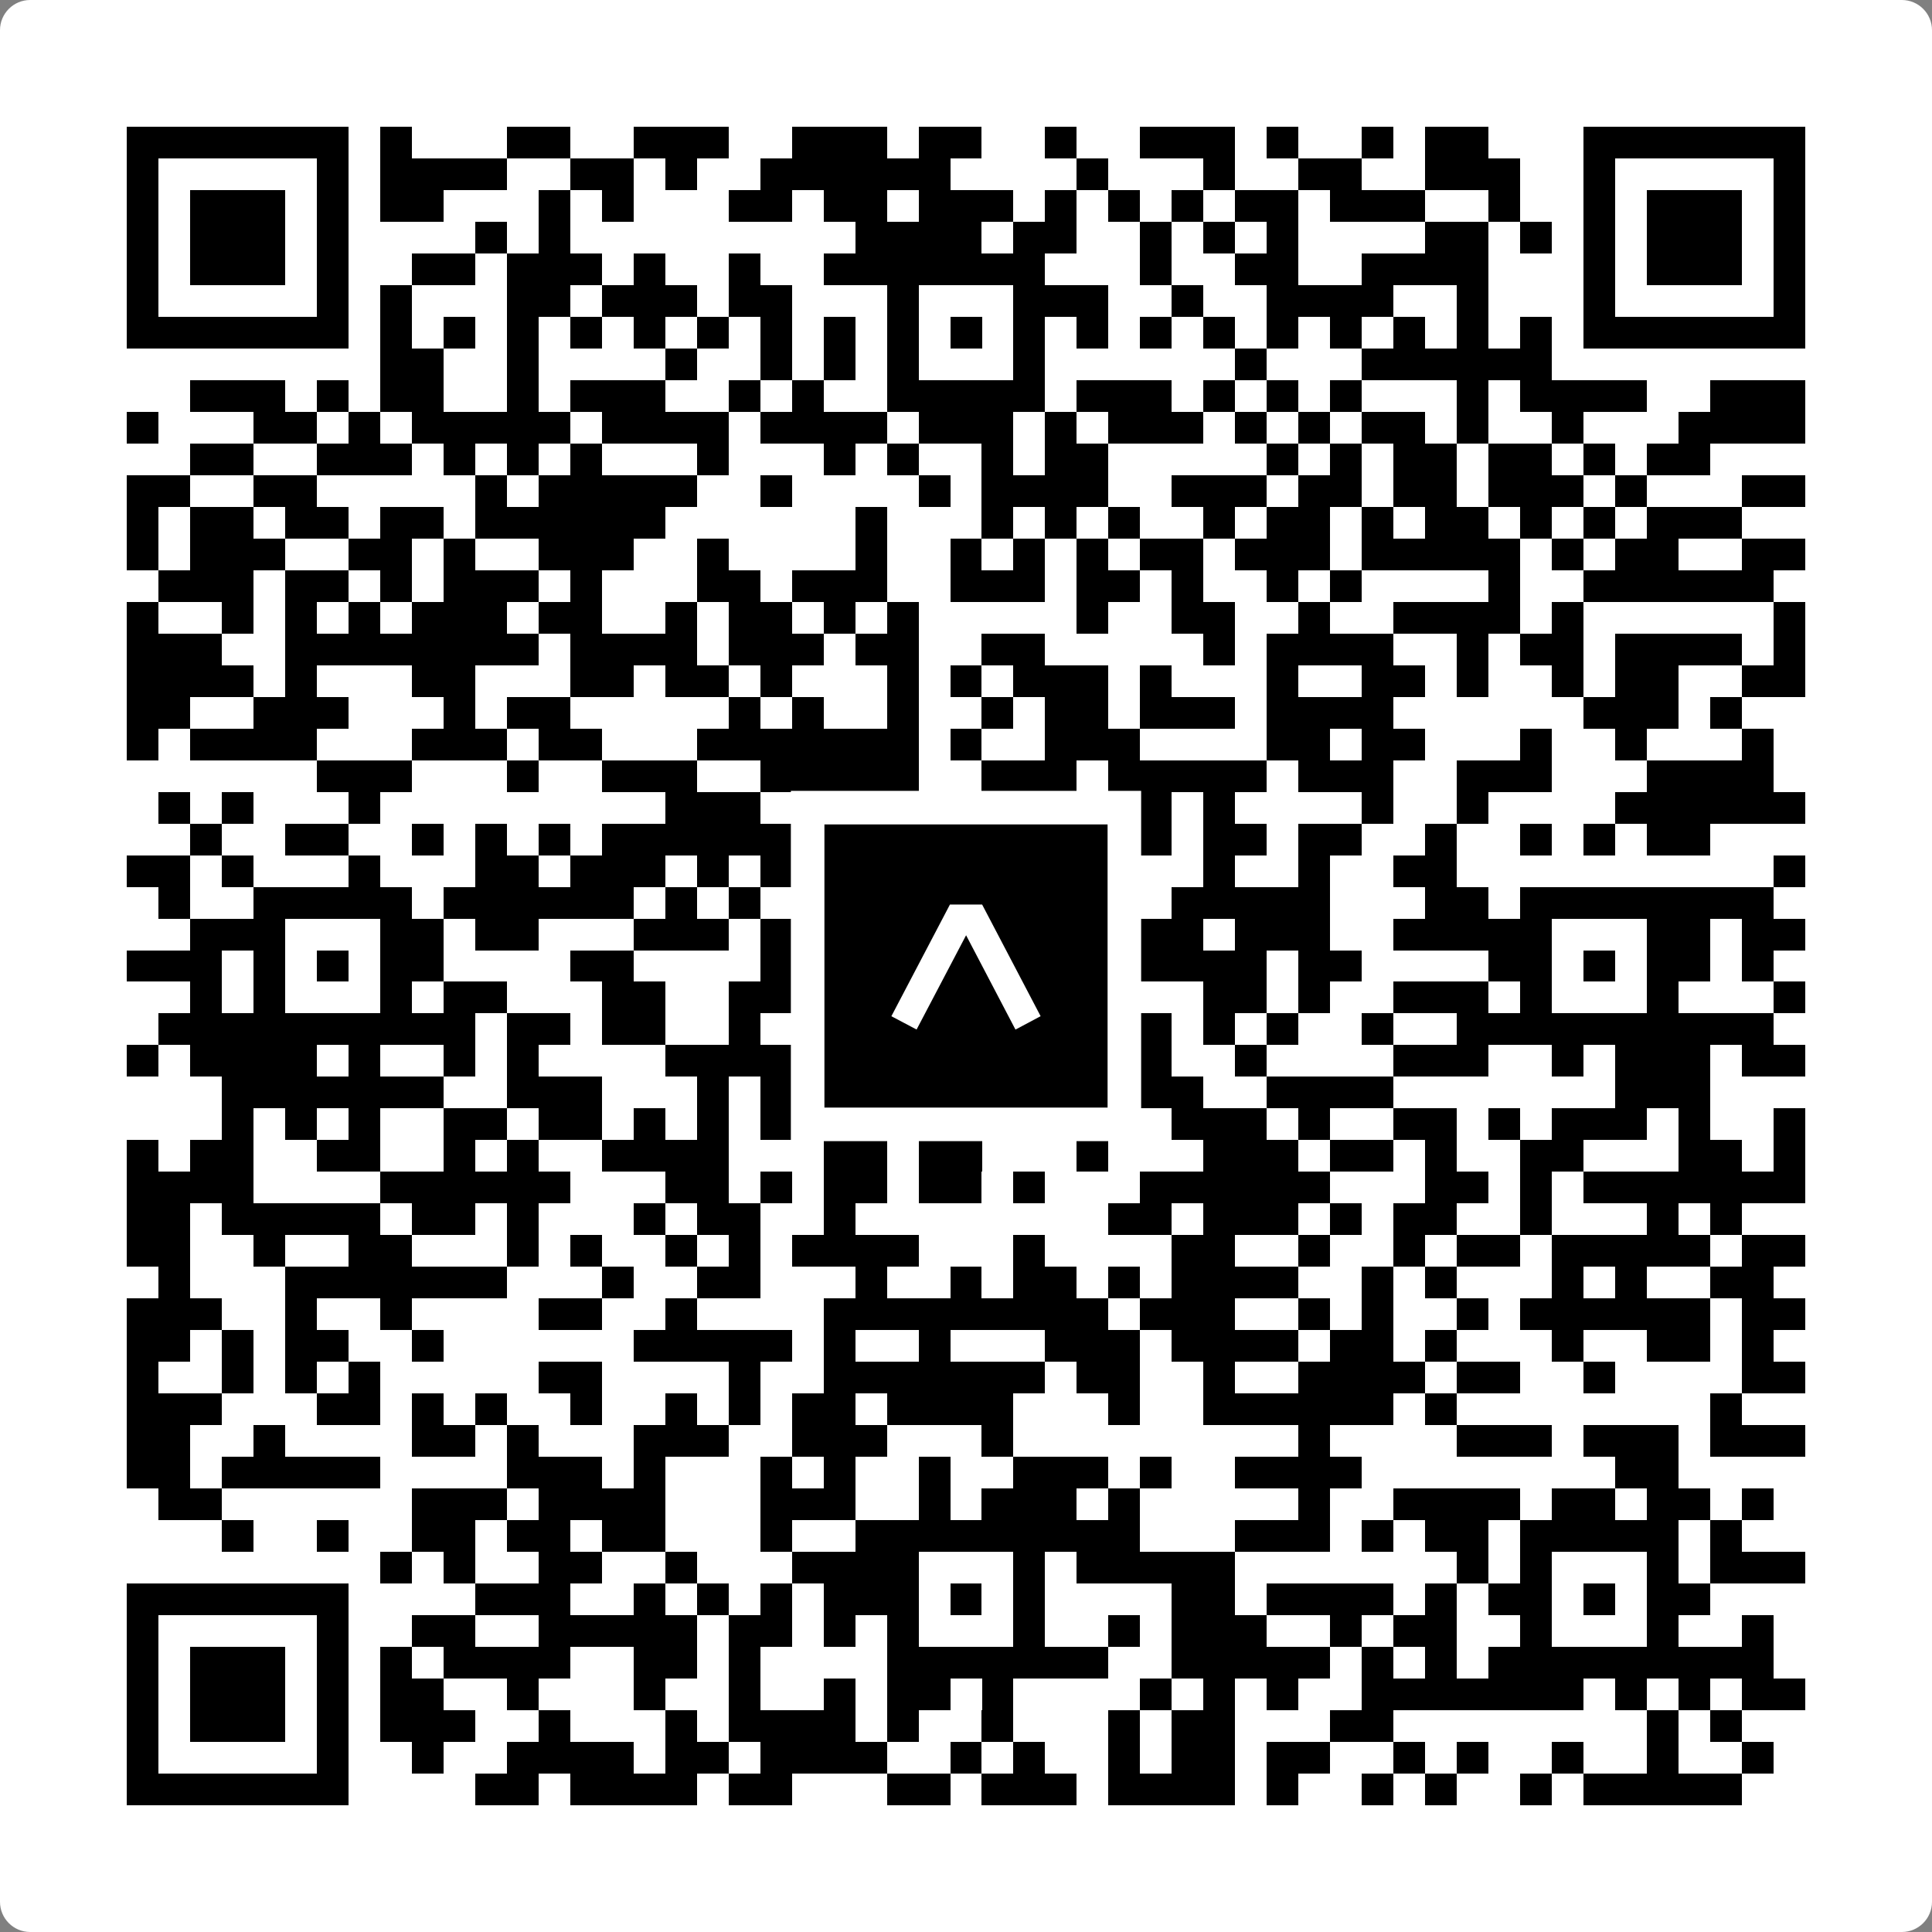
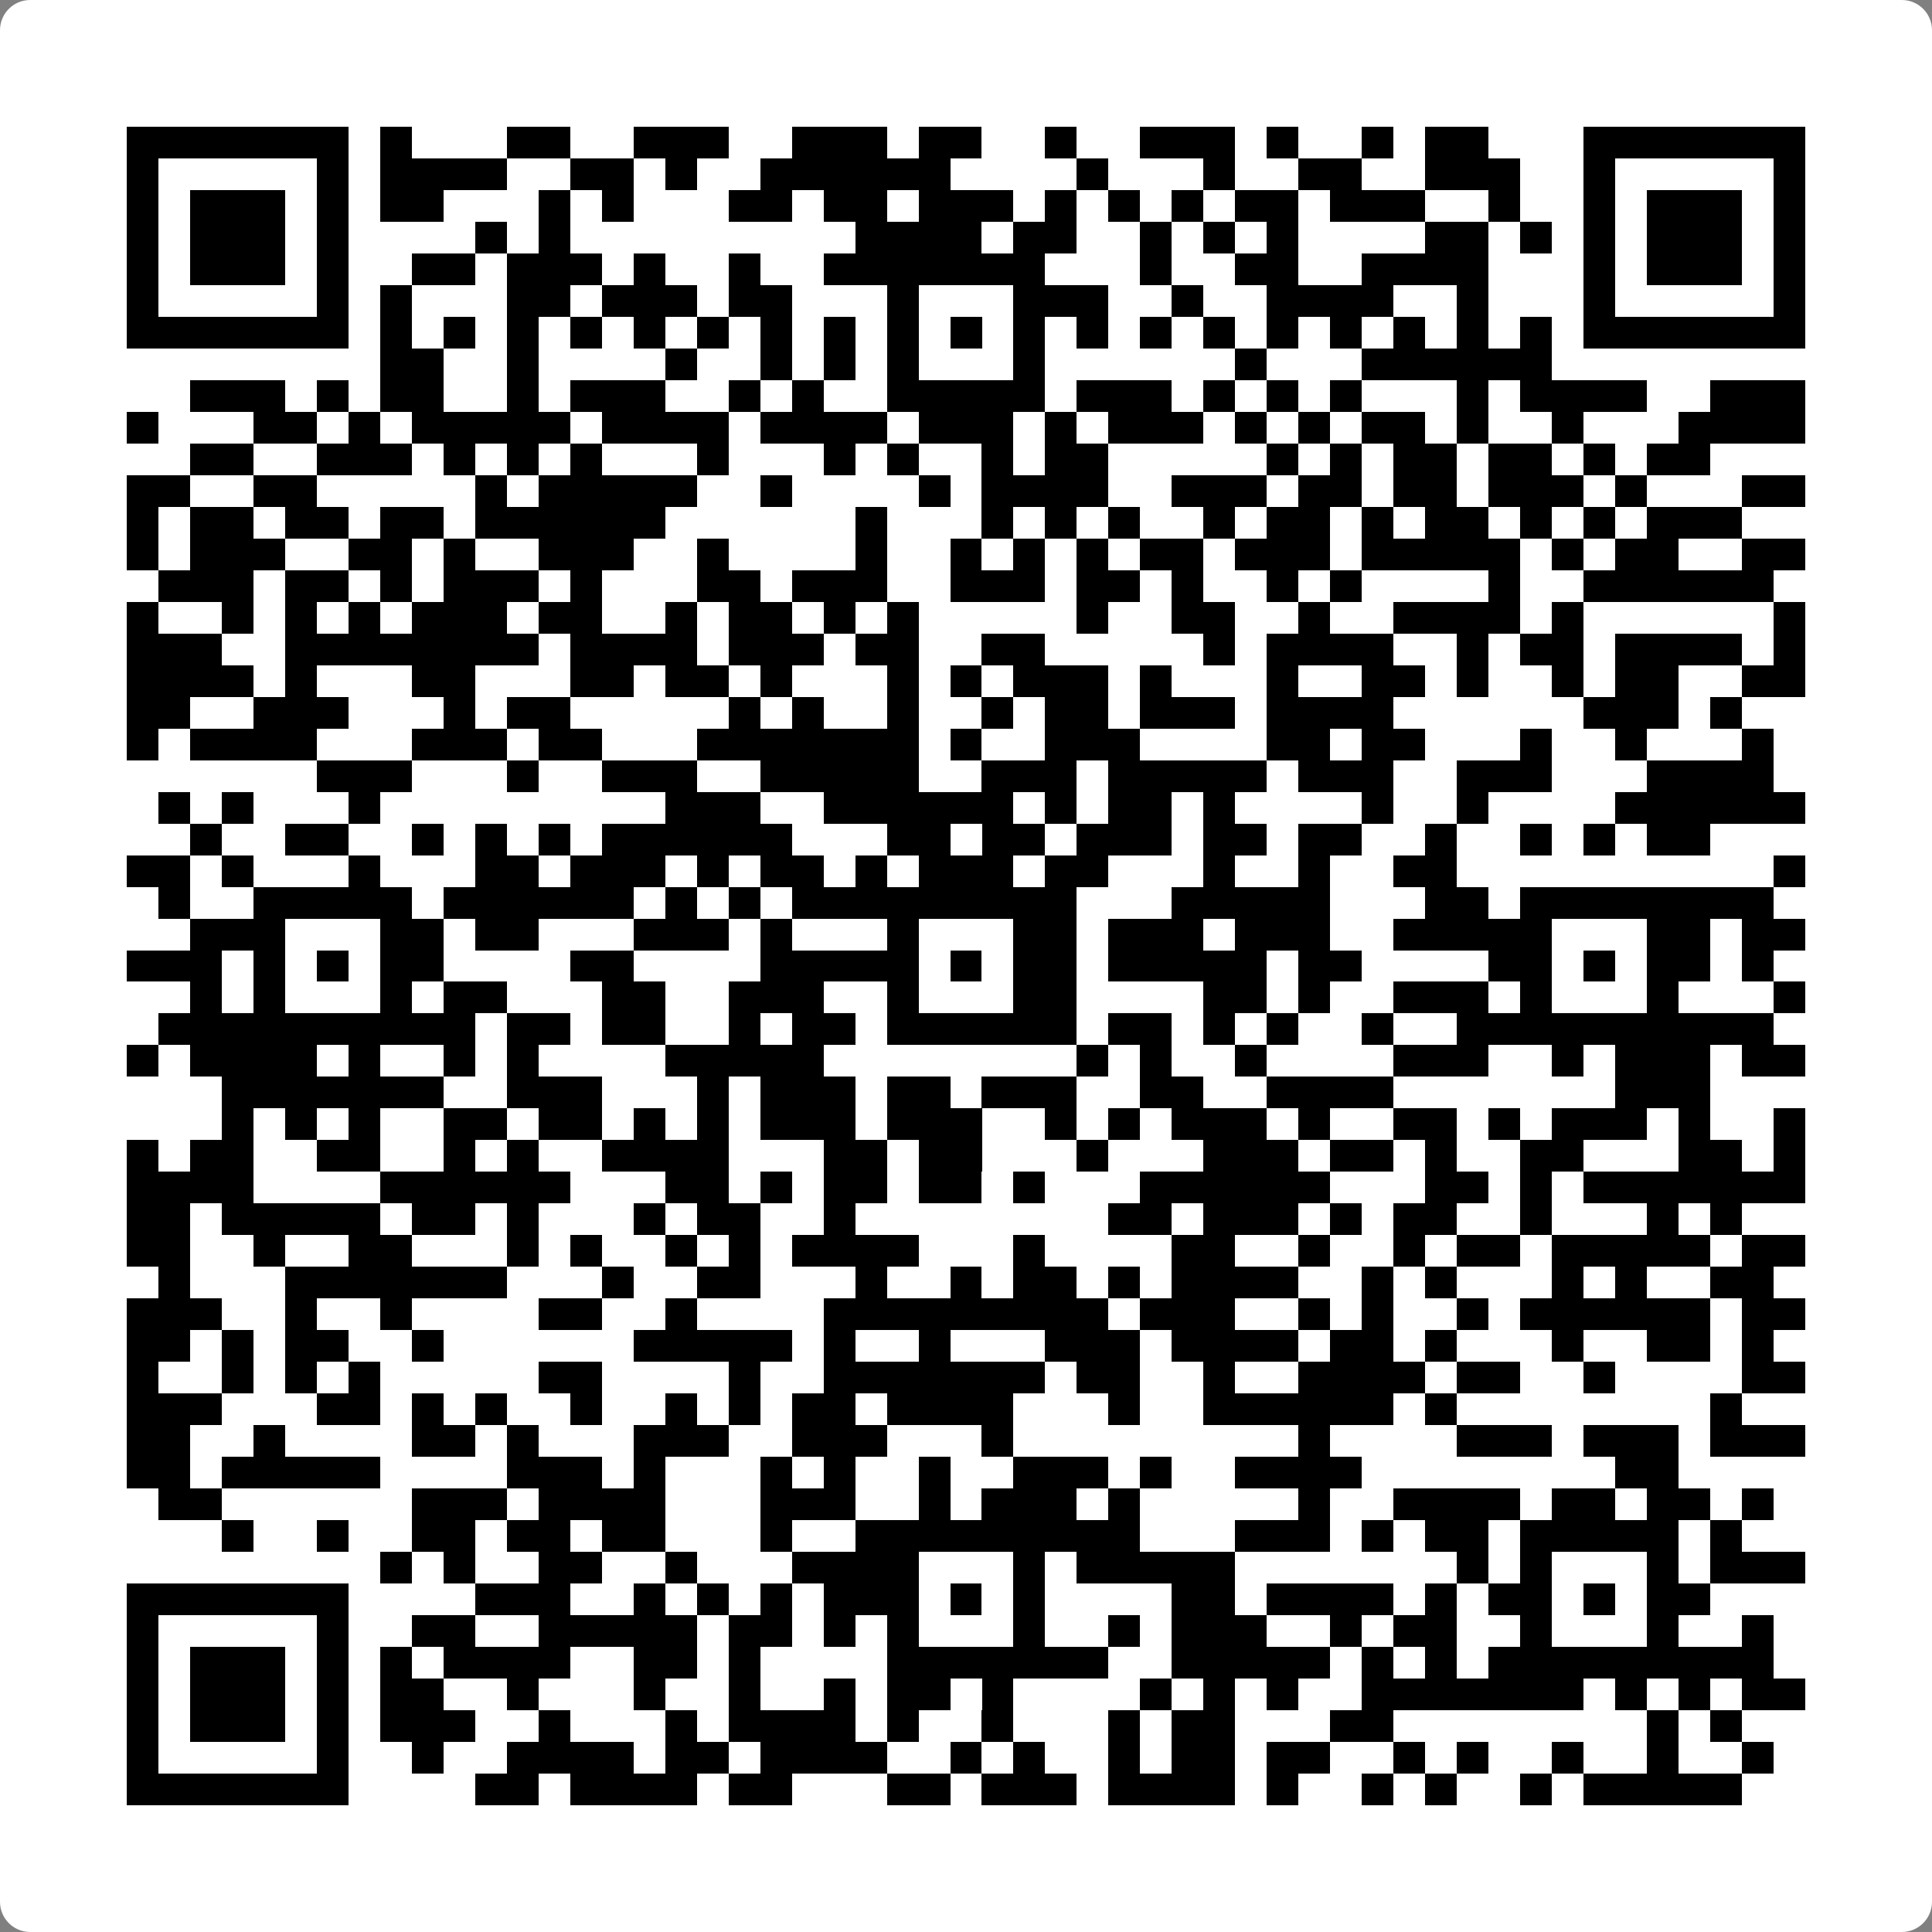
<svg xmlns="http://www.w3.org/2000/svg" width="512" height="512" viewBox="0 0 512 512" fill="none">
  <rect x="0" y="0" width="512" height="512" fill="#808080" stroke="none" />
  <path d="M0 8C0 3.582 3.582 0 8 0H504C508.418 0 512 3.582 512 8V504C512 508.418 508.418 512 504 512H8C3.582 512 0 508.418 0 504V8Z" fill="white" />
  <svg viewBox="0 0 61 61" shape-rendering="crispEdges" height="512" width="512" x="0" y="0">
    <path stroke="#000000" d="M4 4.5h7m1 0h1m3 0h2m2 0h3m2 0h3m1 0h2m2 0h1m2 0h3m1 0h1m2 0h1m1 0h2m3 0h7M4 5.5h1m5 0h1m1 0h4m2 0h2m1 0h1m2 0h6m4 0h1m3 0h1m2 0h2m2 0h3m2 0h1m5 0h1M4 6.5h1m1 0h3m1 0h1m1 0h2m3 0h1m1 0h1m3 0h2m1 0h2m1 0h3m1 0h1m1 0h1m1 0h1m1 0h2m1 0h3m2 0h1m2 0h1m1 0h3m1 0h1M4 7.5h1m1 0h3m1 0h1m4 0h1m1 0h1m9 0h4m1 0h2m2 0h1m1 0h1m1 0h1m4 0h2m1 0h1m1 0h1m1 0h3m1 0h1M4 8.5h1m1 0h3m1 0h1m2 0h2m1 0h3m1 0h1m2 0h1m2 0h7m3 0h1m2 0h2m2 0h4m3 0h1m1 0h3m1 0h1M4 9.5h1m5 0h1m1 0h1m3 0h2m1 0h3m1 0h2m3 0h1m3 0h3m2 0h1m2 0h4m2 0h1m3 0h1m5 0h1M4 10.5h7m1 0h1m1 0h1m1 0h1m1 0h1m1 0h1m1 0h1m1 0h1m1 0h1m1 0h1m1 0h1m1 0h1m1 0h1m1 0h1m1 0h1m1 0h1m1 0h1m1 0h1m1 0h1m1 0h1m1 0h7M12 11.5h2m2 0h1m4 0h1m2 0h1m1 0h1m1 0h1m3 0h1m6 0h1m3 0h6M6 12.5h3m1 0h1m1 0h2m2 0h1m1 0h3m2 0h1m1 0h1m2 0h5m1 0h3m1 0h1m1 0h1m1 0h1m3 0h1m1 0h4m2 0h3M4 13.5h1m3 0h2m1 0h1m1 0h5m1 0h4m1 0h4m1 0h3m1 0h1m1 0h3m1 0h1m1 0h1m1 0h2m1 0h1m2 0h1m3 0h4M6 14.5h2m2 0h3m1 0h1m1 0h1m1 0h1m3 0h1m3 0h1m1 0h1m2 0h1m1 0h2m5 0h1m1 0h1m1 0h2m1 0h2m1 0h1m1 0h2M4 15.5h2m2 0h2m5 0h1m1 0h5m2 0h1m4 0h1m1 0h4m2 0h3m1 0h2m1 0h2m1 0h3m1 0h1m3 0h2M4 16.5h1m1 0h2m1 0h2m1 0h2m1 0h6m6 0h1m3 0h1m1 0h1m1 0h1m2 0h1m1 0h2m1 0h1m1 0h2m1 0h1m1 0h1m1 0h3M4 17.5h1m1 0h3m2 0h2m1 0h1m2 0h3m2 0h1m4 0h1m2 0h1m1 0h1m1 0h1m1 0h2m1 0h3m1 0h5m1 0h1m1 0h2m2 0h2M5 18.5h3m1 0h2m1 0h1m1 0h3m1 0h1m3 0h2m1 0h3m2 0h3m1 0h2m1 0h1m2 0h1m1 0h1m4 0h1m2 0h6M4 19.5h1m2 0h1m1 0h1m1 0h1m1 0h3m1 0h2m2 0h1m1 0h2m1 0h1m1 0h1m5 0h1m2 0h2m2 0h1m2 0h4m1 0h1m6 0h1M4 20.5h3m2 0h8m1 0h4m1 0h3m1 0h2m2 0h2m5 0h1m1 0h4m2 0h1m1 0h2m1 0h4m1 0h1M4 21.5h4m1 0h1m3 0h2m3 0h2m1 0h2m1 0h1m3 0h1m1 0h1m1 0h3m1 0h1m3 0h1m2 0h2m1 0h1m2 0h1m1 0h2m2 0h2M4 22.5h2m2 0h3m3 0h1m1 0h2m5 0h1m1 0h1m2 0h1m2 0h1m1 0h2m1 0h3m1 0h4m6 0h3m1 0h1M4 23.5h1m1 0h4m3 0h3m1 0h2m3 0h7m1 0h1m2 0h3m4 0h2m1 0h2m3 0h1m2 0h1m3 0h1M10 24.5h3m3 0h1m2 0h3m2 0h5m2 0h3m1 0h5m1 0h3m2 0h3m3 0h4M5 25.5h1m1 0h1m3 0h1m9 0h3m2 0h6m1 0h1m1 0h2m1 0h1m4 0h1m2 0h1m4 0h6M6 26.5h1m2 0h2m2 0h1m1 0h1m1 0h1m1 0h6m3 0h2m1 0h2m1 0h3m1 0h2m1 0h2m2 0h1m2 0h1m1 0h1m1 0h2M4 27.5h2m1 0h1m3 0h1m3 0h2m1 0h3m1 0h1m1 0h2m1 0h1m1 0h3m1 0h2m3 0h1m2 0h1m2 0h2m10 0h1M5 28.5h1m2 0h5m1 0h6m1 0h1m1 0h1m1 0h9m3 0h5m3 0h2m1 0h8M6 29.5h3m3 0h2m1 0h2m3 0h3m1 0h1m3 0h1m3 0h2m1 0h3m1 0h3m2 0h5m3 0h2m1 0h2M4 30.5h3m1 0h1m1 0h1m1 0h2m4 0h2m4 0h5m1 0h1m1 0h2m1 0h5m1 0h2m4 0h2m1 0h1m1 0h2m1 0h1M6 31.5h1m1 0h1m3 0h1m1 0h2m3 0h2m2 0h3m2 0h1m3 0h2m4 0h2m1 0h1m2 0h3m1 0h1m3 0h1m3 0h1M5 32.5h10m1 0h2m1 0h2m2 0h1m1 0h2m1 0h6m1 0h2m1 0h1m1 0h1m2 0h1m2 0h10M4 33.5h1m1 0h4m1 0h1m2 0h1m1 0h1m4 0h5m8 0h1m1 0h1m2 0h1m4 0h3m2 0h1m1 0h3m1 0h2M7 34.5h7m2 0h3m3 0h1m1 0h3m1 0h2m1 0h3m2 0h2m2 0h4m7 0h3M7 35.5h1m1 0h1m1 0h1m2 0h2m1 0h2m1 0h1m1 0h1m1 0h3m1 0h3m2 0h1m1 0h1m1 0h3m1 0h1m2 0h2m1 0h1m1 0h3m1 0h1m2 0h1M4 36.5h1m1 0h2m2 0h2m2 0h1m1 0h1m2 0h4m3 0h2m1 0h2m3 0h1m3 0h3m1 0h2m1 0h1m2 0h2m3 0h2m1 0h1M4 37.5h4m4 0h6m3 0h2m1 0h1m1 0h2m1 0h2m1 0h1m3 0h6m3 0h2m1 0h1m1 0h7M4 38.5h2m1 0h5m1 0h2m1 0h1m3 0h1m1 0h2m2 0h1m8 0h2m1 0h3m1 0h1m1 0h2m2 0h1m3 0h1m1 0h1M4 39.5h2m2 0h1m2 0h2m3 0h1m1 0h1m2 0h1m1 0h1m1 0h4m3 0h1m4 0h2m2 0h1m2 0h1m1 0h2m1 0h5m1 0h2M5 40.5h1m3 0h7m3 0h1m2 0h2m3 0h1m2 0h1m1 0h2m1 0h1m1 0h4m2 0h1m1 0h1m3 0h1m1 0h1m2 0h2M4 41.5h3m2 0h1m2 0h1m4 0h2m2 0h1m4 0h9m1 0h3m2 0h1m1 0h1m2 0h1m1 0h6m1 0h2M4 42.5h2m1 0h1m1 0h2m2 0h1m6 0h5m1 0h1m2 0h1m3 0h3m1 0h4m1 0h2m1 0h1m3 0h1m2 0h2m1 0h1M4 43.5h1m2 0h1m1 0h1m1 0h1m5 0h2m4 0h1m2 0h7m1 0h2m2 0h1m2 0h4m1 0h2m2 0h1m4 0h2M4 44.5h3m3 0h2m1 0h1m1 0h1m2 0h1m2 0h1m1 0h1m1 0h2m1 0h4m3 0h1m2 0h6m1 0h1m8 0h1M4 45.5h2m2 0h1m4 0h2m1 0h1m3 0h3m2 0h3m3 0h1m9 0h1m4 0h3m1 0h3m1 0h3M4 46.5h2m1 0h5m4 0h3m1 0h1m3 0h1m1 0h1m2 0h1m2 0h3m1 0h1m2 0h4m8 0h2M5 47.5h2m6 0h3m1 0h4m3 0h3m2 0h1m1 0h3m1 0h1m5 0h1m2 0h4m1 0h2m1 0h2m1 0h1M7 48.5h1m2 0h1m2 0h2m1 0h2m1 0h2m3 0h1m2 0h9m3 0h3m1 0h1m1 0h2m1 0h5m1 0h1M12 49.5h1m1 0h1m2 0h2m2 0h1m3 0h4m3 0h1m1 0h5m7 0h1m1 0h1m3 0h1m1 0h3M4 50.5h7m4 0h3m2 0h1m1 0h1m1 0h1m1 0h3m1 0h1m1 0h1m4 0h2m1 0h4m1 0h1m1 0h2m1 0h1m1 0h2M4 51.5h1m5 0h1m2 0h2m2 0h5m1 0h2m1 0h1m1 0h1m3 0h1m2 0h1m1 0h3m2 0h1m1 0h2m2 0h1m3 0h1m2 0h1M4 52.5h1m1 0h3m1 0h1m1 0h1m1 0h4m2 0h2m1 0h1m4 0h7m2 0h5m1 0h1m1 0h1m1 0h9M4 53.5h1m1 0h3m1 0h1m1 0h2m2 0h1m3 0h1m2 0h1m2 0h1m1 0h2m1 0h1m4 0h1m1 0h1m1 0h1m2 0h7m1 0h1m1 0h1m1 0h2M4 54.5h1m1 0h3m1 0h1m1 0h3m2 0h1m3 0h1m1 0h4m1 0h1m2 0h1m3 0h1m1 0h2m3 0h2m8 0h1m1 0h1M4 55.5h1m5 0h1m2 0h1m2 0h4m1 0h2m1 0h4m2 0h1m1 0h1m2 0h1m1 0h2m1 0h2m2 0h1m1 0h1m2 0h1m2 0h1m2 0h1M4 56.5h7m4 0h2m1 0h4m1 0h2m3 0h2m1 0h3m1 0h4m1 0h1m2 0h1m1 0h1m2 0h1m1 0h5" />
  </svg>
-   <rect x="214.033" y="214.033" width="83.934" height="83.934" fill="black" stroke="white" stroke-width="8.893" />
  <svg x="214.033" y="214.033" width="83.934" height="83.934" viewBox="0 0 116 116" fill="none">
-     <path d="M63.911 35.496L52.114 35.496L30.667 76.393L39.902 81.271L58.033 46.739L76.117 81.283L85.333 76.385L63.911 35.496Z" fill="white" />
-   </svg>
+     </svg>
</svg>